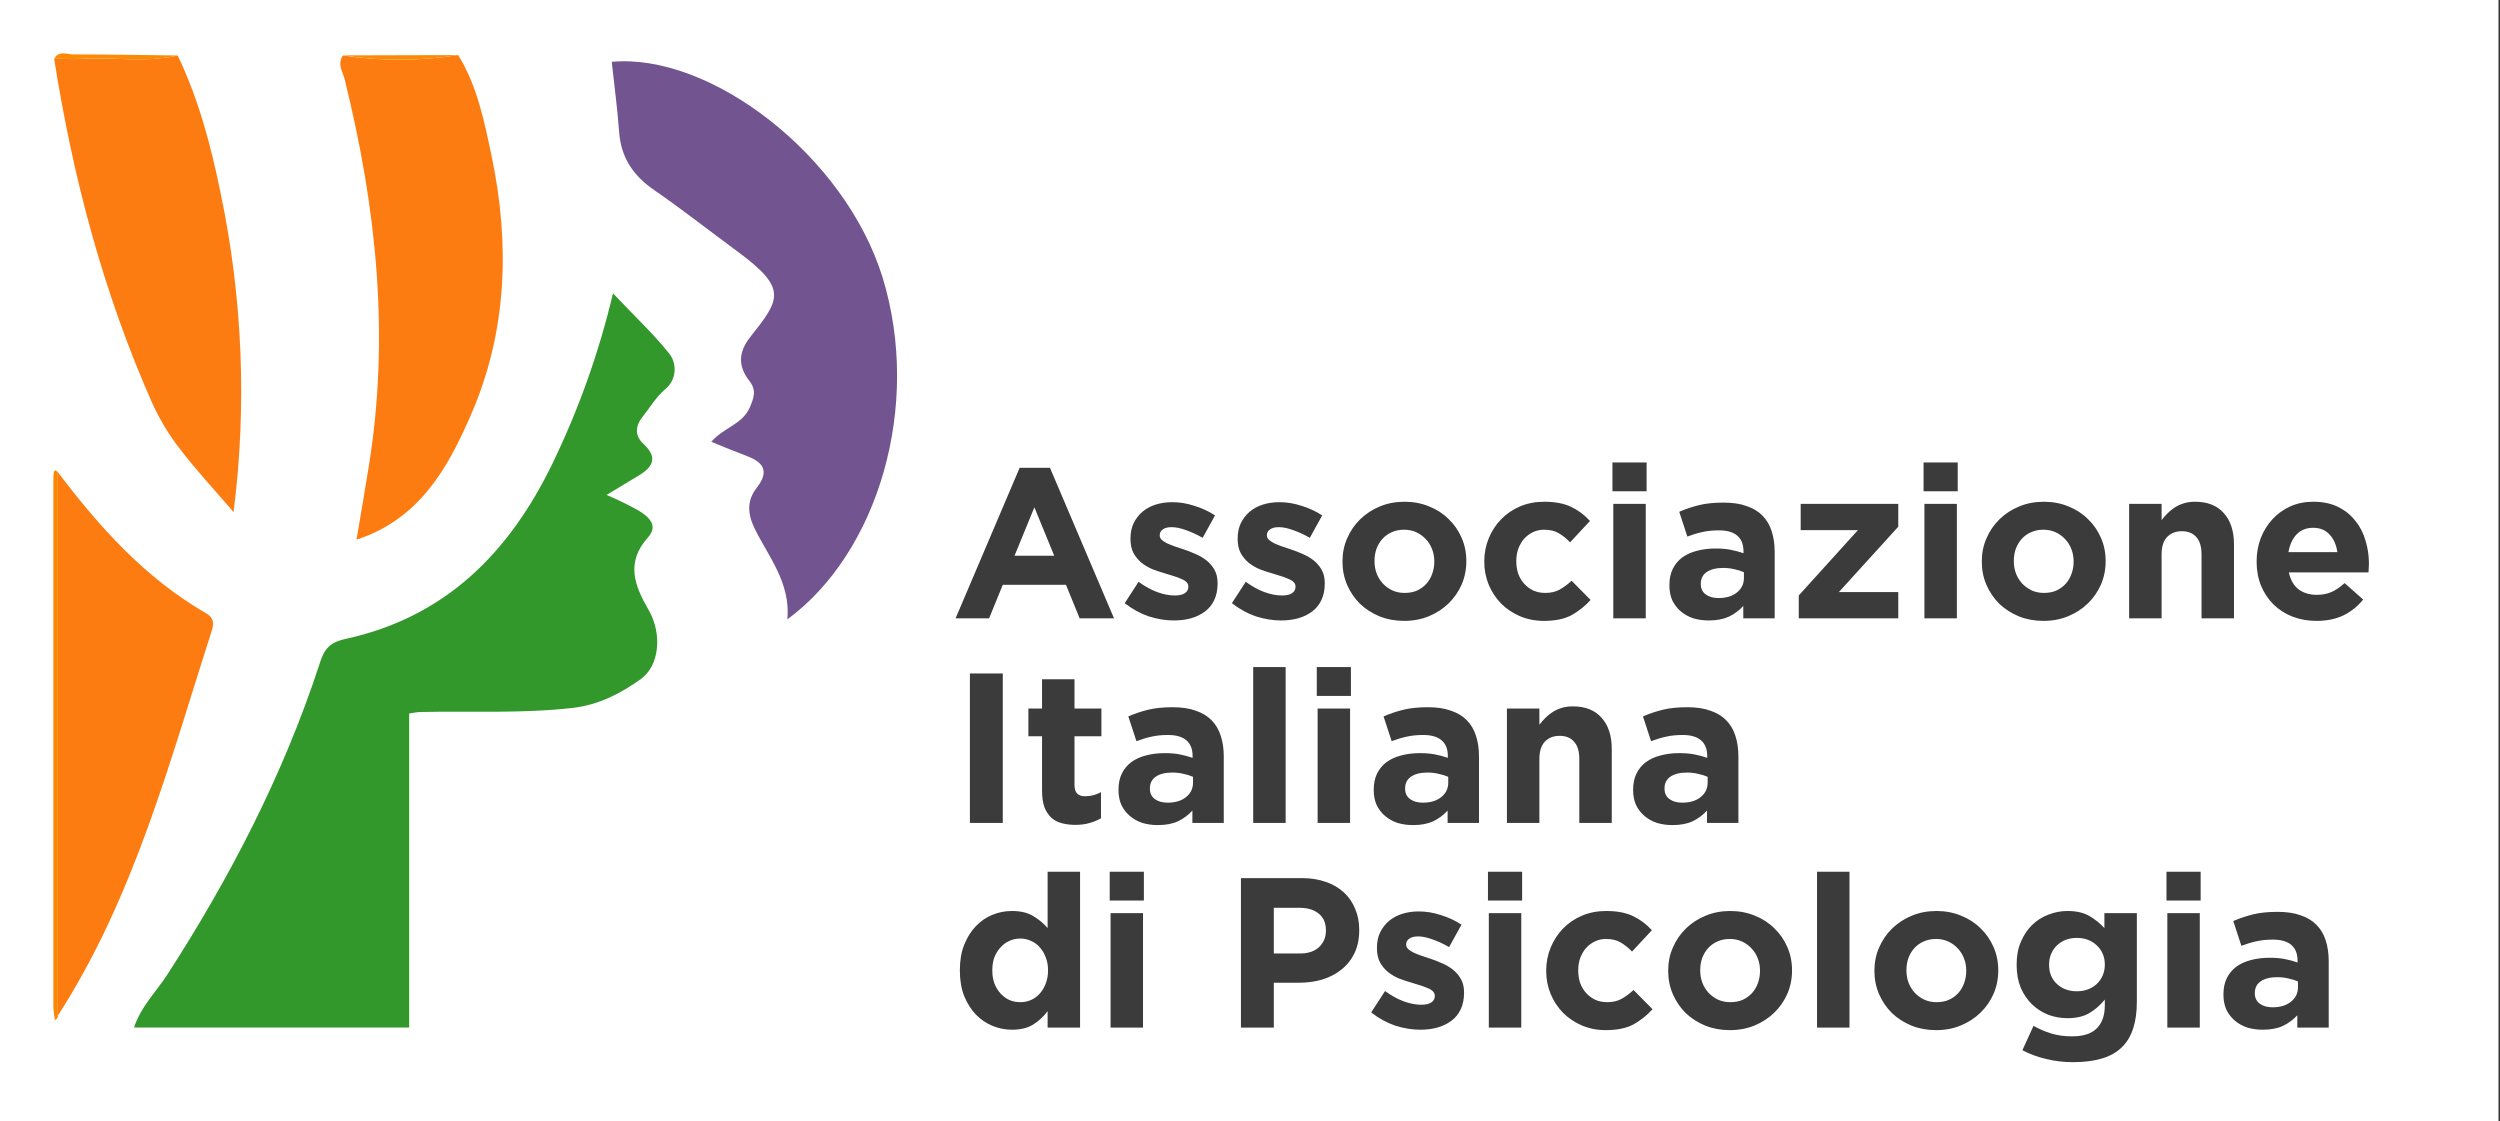
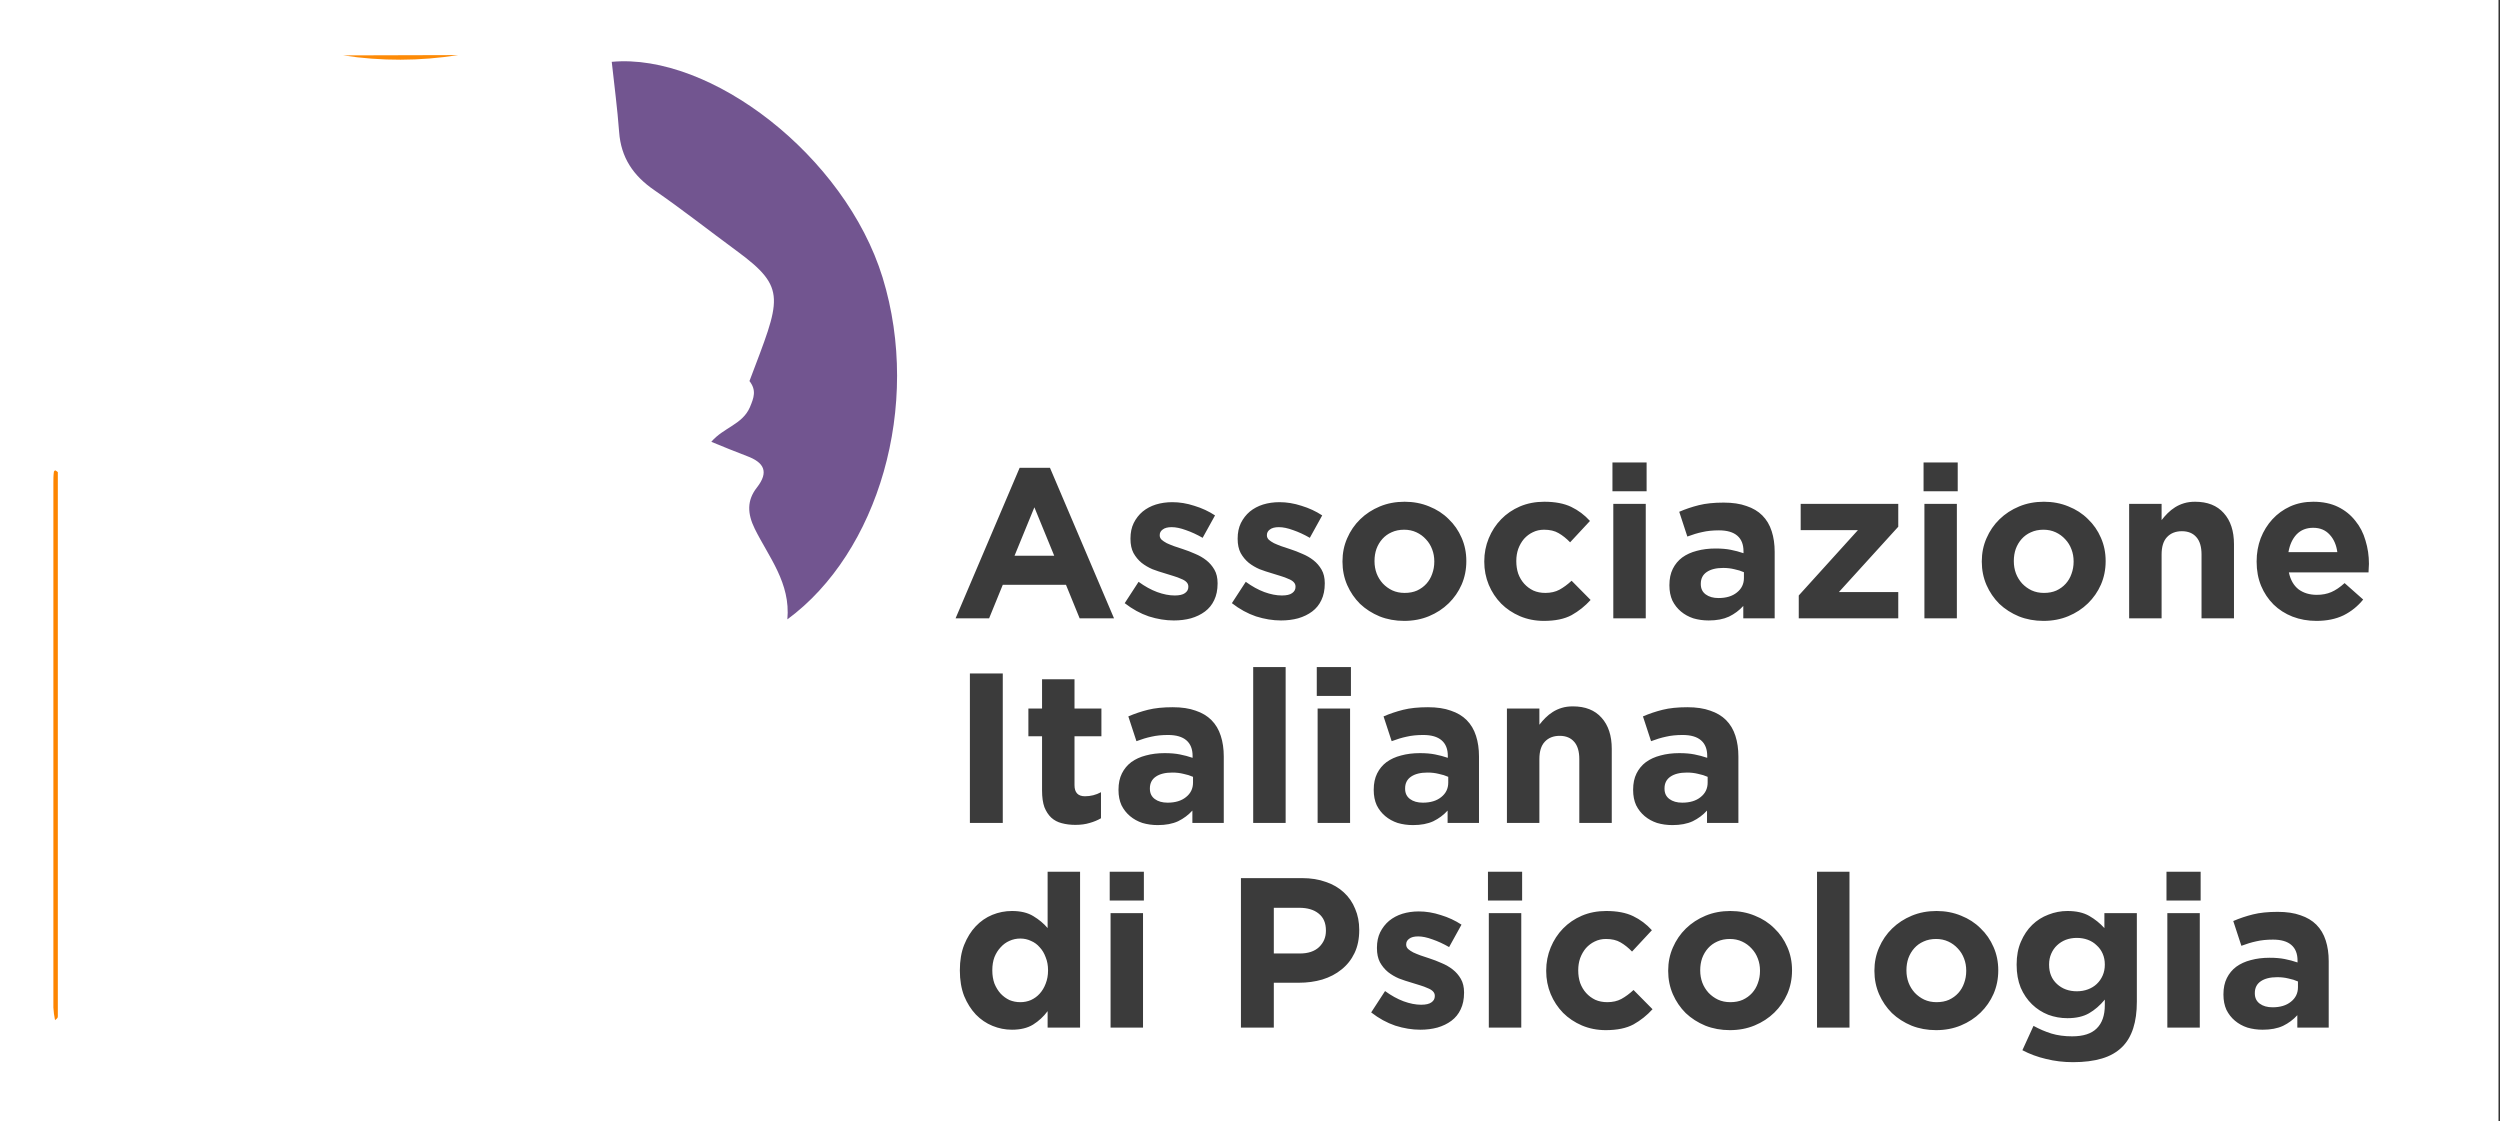
<svg xmlns="http://www.w3.org/2000/svg" width="562" height="252" viewBox="0 0 562 252" fill="none">
  <rect x="0" y="0" width="562" height="252" fill="#333333" stroke="none" />
  <rect width="561.664" height="252" fill="white" />
-   <path d="M137.8 65.94C142.51 70.94 146.64 74.78 150.16 79.14C150.693 79.727 151.1 80.416 151.355 81.166C151.61 81.916 151.708 82.711 151.644 83.5C151.579 84.29 151.353 85.058 150.979 85.756C150.605 86.454 150.091 87.069 149.47 87.56C147.41 89.34 146.11 91.62 144.47 93.67C142.83 95.72 142.6 97.92 144.69 99.83C147.92 102.83 146.8 104.97 143.6 106.89C141.38 108.22 139.16 109.57 136.36 111.26C138.853 112.318 141.286 113.51 143.65 114.83C145.8 116.18 148.1 118.09 145.65 120.83C140.6 126.46 142.65 131.68 145.85 137.19C148.85 142.46 148.32 149.61 144.02 152.68C139.5 155.91 134.54 158.49 128.65 159.15C117.21 160.44 105.76 159.82 94.31 160.06C93.528 160.132 92.75 160.245 91.98 160.4V230.99H30.13C31.61 226.37 35.07 222.99 37.55 219.19C51.73 197.23 63.65 174.23 71.79 149.39C72.79 146.2 73.79 144.47 77.69 143.63C100.06 138.74 114.41 124.39 124.21 104.17C130.121 91.961 134.678 79.141 137.8 65.94Z" fill="#32982B" />
-   <path d="M177 139.23C177.75 131.05 172.81 125.23 169.66 118.85C168.01 115.47 167.87 112.51 170.14 109.61C172.94 106.04 171.73 103.94 167.9 102.52C165.31 101.52 162.77 100.52 159.9 99.32C162.65 96.1 166.9 95.43 168.57 91.56C169.48 89.39 170.1 87.75 168.48 85.66C165.95 82.41 165.88 79.26 168.66 75.76C175.46 67.17 177.13 64.85 165.54 56.35C159.37 51.82 153.36 47.07 147.06 42.73C142.35 39.49 139.6 35.43 139.18 29.67C138.79 24.4 138.09 19.16 137.52 13.9C159.7 11.84 189.97 35 198.41 62.39C207.26 91.23 197.38 124.28 177 139.23Z" fill="#725590" />
-   <path d="M103 12.38C107.31 19.38 108.87 27.28 110.52 35.12C114.67 54.95 114.02 74.56 105.84 93.32C100.63 105.26 94.33 116.67 80.14 121.32C81.14 115.58 82.02 110.21 82.9 104.83C87.68 75.43 84.59 46.52 77.48 17.83C77.06 16.13 75.72 14.35 77.11 12.47C85.692 13.785 94.427 13.754 103 12.38Z" fill="#FD7C11" />
-   <path d="M39.94 12.47C44.68 22.36 47.45 32.84 49.62 43.55C54.552 67.081 55.529 91.269 52.51 115.12C47.94 109.8 43.96 105.54 40.44 100.92C37.984 97.76 35.907 94.323 34.25 90.68C23.26 65.91 16.38 39.94 12.18 13.23C14.34 13.23 16.51 13.34 18.67 13.23C25.75 12.83 32.9 14.12 39.94 12.47Z" fill="#FD7C11" />
-   <path d="M13 106.13C22.38 118.53 32.67 129.99 46.34 137.87C47.95 138.8 48.18 140 47.65 141.64C38.09 171.33 30.21 201.64 13 228.32C13 187.594 13 146.864 13 106.13Z" fill="#FD7C11" />
+   <path d="M177 139.23C177.75 131.05 172.81 125.23 169.66 118.85C168.01 115.47 167.87 112.51 170.14 109.61C172.94 106.04 171.73 103.94 167.9 102.52C165.31 101.52 162.77 100.52 159.9 99.32C162.65 96.1 166.9 95.43 168.57 91.56C169.48 89.39 170.1 87.75 168.48 85.66C175.46 67.17 177.13 64.85 165.54 56.35C159.37 51.82 153.36 47.07 147.06 42.73C142.35 39.49 139.6 35.43 139.18 29.67C138.79 24.4 138.09 19.16 137.52 13.9C159.7 11.84 189.97 35 198.41 62.39C207.26 91.23 197.38 124.28 177 139.23Z" fill="#725590" />
  <path d="M13 106.13C13 146.864 13 187.594 13 228.32C13 228.49 13 228.69 12.93 228.81C12.761 229.002 12.574 229.176 12.37 229.33C12.175 228.394 12.051 227.445 12 226.49C12 187.157 12 147.847 12 108.56C12 107.73 12 106.9 12.11 106.07C12.11 105.94 12.38 105.71 12.44 105.74C12.64 105.85 12.827 105.981 13 106.13Z" fill="#FD8501" />
-   <path d="M39.94 12.47C32.94 14.12 25.76 12.83 18.67 13.21C16.51 13.33 14.34 13.21 12.18 13.21C13.26 11.23 15.12 12.29 16.57 12.23C24.36 12.23 32.15 12.39 39.94 12.47Z" fill="#FD8A05" />
  <path d="M103 12.38C94.423 13.749 85.685 13.772 77.1 12.45L103 12.38Z" fill="#FD8A06" />
  <path d="M236.992 124.936L232.528 114.04L228.064 124.936H236.992ZM229.216 105.16H236.032L250.432 139H242.704L239.632 131.464H225.424L222.352 139H214.816L229.216 105.16ZM263.874 139.48C262.05 139.48 260.178 139.176 258.258 138.568C256.37 137.928 254.562 136.936 252.834 135.592L255.954 130.792C257.362 131.816 258.754 132.584 260.13 133.096C261.538 133.608 262.85 133.864 264.066 133.864C265.122 133.864 265.89 133.688 266.37 133.336C266.882 132.984 267.138 132.52 267.138 131.944V131.848C267.138 131.464 266.994 131.128 266.706 130.84C266.418 130.552 266.018 130.312 265.506 130.12C265.026 129.896 264.466 129.688 263.826 129.496C263.186 129.304 262.514 129.096 261.81 128.872C260.914 128.616 260.002 128.312 259.074 127.96C258.178 127.576 257.362 127.096 256.626 126.52C255.89 125.912 255.282 125.176 254.802 124.312C254.354 123.448 254.13 122.392 254.13 121.144V121.048C254.13 119.736 254.37 118.584 254.85 117.592C255.362 116.568 256.034 115.704 256.866 115C257.73 114.296 258.722 113.768 259.842 113.416C260.994 113.064 262.226 112.888 263.538 112.888C265.17 112.888 266.818 113.16 268.482 113.704C270.178 114.216 271.73 114.936 273.138 115.864L270.354 120.904C269.074 120.168 267.826 119.592 266.61 119.176C265.394 118.728 264.322 118.504 263.394 118.504C262.498 118.504 261.826 118.68 261.378 119.032C260.93 119.352 260.706 119.768 260.706 120.28V120.376C260.706 120.728 260.85 121.048 261.138 121.336C261.426 121.592 261.81 121.848 262.29 122.104C262.77 122.328 263.314 122.552 263.922 122.776C264.562 123 265.234 123.224 265.938 123.448C266.834 123.736 267.746 124.088 268.674 124.504C269.602 124.888 270.434 125.368 271.17 125.944C271.906 126.52 272.514 127.224 272.994 128.056C273.474 128.888 273.714 129.896 273.714 131.08V131.176C273.714 132.616 273.458 133.864 272.946 134.92C272.466 135.944 271.778 136.792 270.882 137.464C269.986 138.136 268.93 138.648 267.714 139C266.53 139.32 265.25 139.48 263.874 139.48ZM287.968 139.48C286.144 139.48 284.272 139.176 282.352 138.568C280.464 137.928 278.656 136.936 276.928 135.592L280.048 130.792C281.456 131.816 282.848 132.584 284.224 133.096C285.632 133.608 286.944 133.864 288.16 133.864C289.216 133.864 289.984 133.688 290.464 133.336C290.976 132.984 291.232 132.52 291.232 131.944V131.848C291.232 131.464 291.088 131.128 290.8 130.84C290.512 130.552 290.112 130.312 289.6 130.12C289.12 129.896 288.56 129.688 287.92 129.496C287.28 129.304 286.608 129.096 285.904 128.872C285.008 128.616 284.096 128.312 283.168 127.96C282.272 127.576 281.456 127.096 280.72 126.52C279.984 125.912 279.376 125.176 278.896 124.312C278.448 123.448 278.224 122.392 278.224 121.144V121.048C278.224 119.736 278.464 118.584 278.944 117.592C279.456 116.568 280.128 115.704 280.96 115C281.824 114.296 282.816 113.768 283.936 113.416C285.088 113.064 286.32 112.888 287.632 112.888C289.264 112.888 290.912 113.16 292.576 113.704C294.272 114.216 295.824 114.936 297.232 115.864L294.448 120.904C293.168 120.168 291.92 119.592 290.704 119.176C289.488 118.728 288.416 118.504 287.488 118.504C286.592 118.504 285.92 118.68 285.472 119.032C285.024 119.352 284.8 119.768 284.8 120.28V120.376C284.8 120.728 284.944 121.048 285.232 121.336C285.52 121.592 285.904 121.848 286.384 122.104C286.864 122.328 287.408 122.552 288.016 122.776C288.656 123 289.328 123.224 290.032 123.448C290.928 123.736 291.84 124.088 292.768 124.504C293.696 124.888 294.528 125.368 295.264 125.944C296 126.52 296.608 127.224 297.088 128.056C297.568 128.888 297.808 129.896 297.808 131.08V131.176C297.808 132.616 297.552 133.864 297.04 134.92C296.56 135.944 295.872 136.792 294.976 137.464C294.08 138.136 293.024 138.648 291.808 139C290.624 139.32 289.344 139.48 287.968 139.48ZM315.758 133.288C316.814 133.288 317.742 133.112 318.542 132.76C319.374 132.376 320.078 131.864 320.654 131.224C321.23 130.584 321.662 129.848 321.95 129.016C322.27 128.152 322.43 127.24 322.43 126.28V126.184C322.43 125.224 322.27 124.328 321.95 123.496C321.63 122.632 321.166 121.88 320.558 121.24C319.95 120.568 319.23 120.04 318.398 119.656C317.566 119.272 316.654 119.08 315.662 119.08C314.606 119.08 313.662 119.272 312.83 119.656C312.03 120.008 311.342 120.504 310.766 121.144C310.19 121.784 309.742 122.536 309.422 123.4C309.134 124.232 308.99 125.128 308.99 126.088V126.184C308.99 127.144 309.15 128.056 309.47 128.92C309.79 129.752 310.254 130.504 310.862 131.176C311.47 131.816 312.174 132.328 312.974 132.712C313.806 133.096 314.734 133.288 315.758 133.288ZM315.662 139.576C313.678 139.576 311.838 139.24 310.142 138.568C308.446 137.864 306.974 136.92 305.726 135.736C304.51 134.52 303.55 133.112 302.846 131.512C302.142 129.88 301.79 128.136 301.79 126.28V126.184C301.79 124.328 302.142 122.6 302.846 121C303.55 119.368 304.526 117.944 305.774 116.728C307.022 115.512 308.494 114.552 310.19 113.848C311.886 113.144 313.742 112.792 315.758 112.792C317.742 112.792 319.582 113.144 321.278 113.848C322.974 114.52 324.43 115.464 325.646 116.68C326.894 117.864 327.87 119.272 328.574 120.904C329.278 122.504 329.63 124.232 329.63 126.088V126.184C329.63 128.04 329.278 129.784 328.574 131.416C327.87 133.016 326.894 134.424 325.646 135.64C324.398 136.856 322.926 137.816 321.23 138.52C319.534 139.224 317.678 139.576 315.662 139.576ZM347.057 139.576C345.137 139.576 343.345 139.224 341.681 138.52C340.049 137.816 338.641 136.872 337.457 135.688C336.273 134.472 335.345 133.064 334.673 131.464C334.001 129.832 333.665 128.104 333.665 126.28V126.184C333.665 124.36 334.001 122.632 334.673 121C335.345 119.368 336.273 117.944 337.457 116.728C338.641 115.512 340.049 114.552 341.681 113.848C343.345 113.144 345.169 112.792 347.153 112.792C349.585 112.792 351.601 113.176 353.201 113.944C354.801 114.712 356.209 115.768 357.425 117.112L352.961 121.912C352.129 121.048 351.265 120.36 350.369 119.848C349.505 119.336 348.417 119.08 347.105 119.08C346.177 119.08 345.329 119.272 344.561 119.656C343.825 120.008 343.169 120.504 342.593 121.144C342.049 121.784 341.617 122.536 341.297 123.4C341.009 124.232 340.865 125.128 340.865 126.088V126.184C340.865 127.176 341.009 128.104 341.297 128.968C341.617 129.832 342.065 130.584 342.641 131.224C343.217 131.864 343.905 132.376 344.705 132.76C345.505 133.112 346.401 133.288 347.393 133.288C348.609 133.288 349.665 133.048 350.561 132.568C351.489 132.056 352.401 131.384 353.297 130.552L357.569 134.872C356.321 136.248 354.897 137.384 353.297 138.28C351.697 139.144 349.617 139.576 347.057 139.576ZM362.67 113.272H369.966V139H362.67V113.272ZM362.478 103.96H370.158V110.44H362.478V103.96ZM386.323 134.44C388.051 134.44 389.427 134.024 390.451 133.192C391.507 132.36 392.035 131.272 392.035 129.928V128.632C391.395 128.344 390.675 128.12 389.875 127.96C389.107 127.768 388.275 127.672 387.379 127.672C385.811 127.672 384.579 127.976 383.683 128.584C382.787 129.192 382.339 130.072 382.339 131.224V131.32C382.339 132.312 382.707 133.08 383.443 133.624C384.179 134.168 385.139 134.44 386.323 134.44ZM384.115 139.48C382.899 139.48 381.747 139.32 380.659 139C379.603 138.648 378.675 138.136 377.875 137.464C377.075 136.792 376.435 135.976 375.955 135.016C375.507 134.024 375.283 132.888 375.283 131.608V131.512C375.283 130.104 375.539 128.888 376.051 127.864C376.563 126.84 377.267 125.992 378.163 125.32C379.091 124.648 380.179 124.152 381.427 123.832C382.707 123.48 384.115 123.304 385.651 123.304C386.963 123.304 388.099 123.4 389.059 123.592C390.051 123.784 391.011 124.04 391.939 124.36V123.928C391.939 122.392 391.475 121.224 390.547 120.424C389.619 119.624 388.243 119.224 386.419 119.224C385.011 119.224 383.763 119.352 382.675 119.608C381.619 119.832 380.499 120.168 379.315 120.616L377.491 115.048C378.899 114.44 380.371 113.944 381.907 113.56C383.443 113.176 385.299 112.984 387.475 112.984C389.491 112.984 391.203 113.24 392.611 113.752C394.051 114.232 395.235 114.936 396.163 115.864C397.123 116.824 397.827 118.008 398.275 119.416C398.723 120.792 398.947 122.344 398.947 124.072V139H391.891V136.216C390.995 137.208 389.923 138.008 388.675 138.616C387.427 139.192 385.907 139.48 384.115 139.48ZM404.361 133.864L417.657 119.176H404.793V113.272H426.729V118.408L413.385 133.096H426.729V139H404.361V133.864ZM432.608 113.272H439.904V139H432.608V113.272ZM432.416 103.96H440.096V110.44H432.416V103.96ZM459.476 133.288C460.532 133.288 461.46 133.112 462.26 132.76C463.092 132.376 463.796 131.864 464.372 131.224C464.948 130.584 465.38 129.848 465.668 129.016C465.988 128.152 466.148 127.24 466.148 126.28V126.184C466.148 125.224 465.988 124.328 465.668 123.496C465.348 122.632 464.884 121.88 464.276 121.24C463.668 120.568 462.948 120.04 462.116 119.656C461.284 119.272 460.372 119.08 459.38 119.08C458.324 119.08 457.38 119.272 456.548 119.656C455.748 120.008 455.06 120.504 454.484 121.144C453.908 121.784 453.46 122.536 453.14 123.4C452.852 124.232 452.708 125.128 452.708 126.088V126.184C452.708 127.144 452.868 128.056 453.188 128.92C453.508 129.752 453.972 130.504 454.58 131.176C455.188 131.816 455.892 132.328 456.692 132.712C457.524 133.096 458.452 133.288 459.476 133.288ZM459.38 139.576C457.396 139.576 455.556 139.24 453.86 138.568C452.164 137.864 450.692 136.92 449.444 135.736C448.228 134.52 447.268 133.112 446.564 131.512C445.86 129.88 445.508 128.136 445.508 126.28V126.184C445.508 124.328 445.86 122.6 446.564 121C447.268 119.368 448.244 117.944 449.492 116.728C450.74 115.512 452.212 114.552 453.908 113.848C455.604 113.144 457.46 112.792 459.476 112.792C461.46 112.792 463.3 113.144 464.996 113.848C466.692 114.52 468.148 115.464 469.364 116.68C470.612 117.864 471.588 119.272 472.292 120.904C472.996 122.504 473.348 124.232 473.348 126.088V126.184C473.348 128.04 472.996 129.784 472.292 131.416C471.588 133.016 470.612 134.424 469.364 135.64C468.116 136.856 466.644 137.816 464.948 138.52C463.252 139.224 461.396 139.576 459.38 139.576ZM478.631 113.272H485.927V116.92C486.343 116.376 486.791 115.864 487.271 115.384C487.783 114.872 488.343 114.424 488.951 114.04C489.559 113.656 490.231 113.352 490.967 113.128C491.703 112.904 492.535 112.792 493.463 112.792C496.247 112.792 498.391 113.64 499.895 115.336C501.431 117.032 502.199 119.368 502.199 122.344V139H494.903V124.648C494.903 122.92 494.519 121.624 493.751 120.76C492.983 119.864 491.895 119.416 490.487 119.416C489.079 119.416 487.959 119.864 487.127 120.76C486.327 121.624 485.927 122.92 485.927 124.648V139H478.631V113.272ZM525.434 124.12C525.21 122.488 524.634 121.176 523.706 120.184C522.778 119.16 521.546 118.648 520.01 118.648C518.474 118.648 517.226 119.144 516.266 120.136C515.338 121.128 514.73 122.456 514.442 124.12H525.434ZM520.73 139.576C518.81 139.576 517.018 139.256 515.354 138.616C513.722 137.976 512.298 137.064 511.082 135.88C509.898 134.696 508.97 133.304 508.298 131.704C507.626 130.072 507.29 128.264 507.29 126.28V126.184C507.29 124.36 507.594 122.632 508.202 121C508.842 119.368 509.722 117.944 510.842 116.728C511.962 115.512 513.29 114.552 514.826 113.848C516.394 113.144 518.122 112.792 520.01 112.792C522.154 112.792 524.01 113.176 525.578 113.944C527.146 114.712 528.442 115.752 529.466 117.064C530.522 118.344 531.29 119.832 531.77 121.528C532.282 123.192 532.538 124.936 532.538 126.76C532.538 127.048 532.522 127.352 532.49 127.672C532.49 127.992 532.474 128.328 532.442 128.68H514.538C514.89 130.344 515.61 131.608 516.698 132.472C517.818 133.304 519.194 133.72 520.826 133.72C522.042 133.72 523.13 133.512 524.09 133.096C525.05 132.68 526.042 132.008 527.066 131.08L531.242 134.776C530.026 136.28 528.554 137.464 526.826 138.328C525.098 139.16 523.066 139.576 520.73 139.576ZM218.032 151.4H225.424V185H218.032V151.4ZM241.741 185.432C240.621 185.432 239.597 185.304 238.669 185.048C237.773 184.824 236.989 184.408 236.317 183.8C235.677 183.192 235.165 182.408 234.781 181.448C234.429 180.456 234.253 179.208 234.253 177.704V165.512H231.181V159.272H234.253V152.696H241.549V159.272H247.597V165.512H241.549V176.504C241.549 178.168 242.333 179 243.901 179C245.181 179 246.381 178.696 247.501 178.088V183.944C246.733 184.392 245.885 184.744 244.957 185C244.029 185.288 242.957 185.432 241.741 185.432ZM262.479 180.44C264.207 180.44 265.583 180.024 266.607 179.192C267.663 178.36 268.191 177.272 268.191 175.928V174.632C267.551 174.344 266.831 174.12 266.031 173.96C265.263 173.768 264.431 173.672 263.535 173.672C261.967 173.672 260.735 173.976 259.839 174.584C258.943 175.192 258.495 176.072 258.495 177.224V177.32C258.495 178.312 258.863 179.08 259.599 179.624C260.335 180.168 261.295 180.44 262.479 180.44ZM260.271 185.48C259.055 185.48 257.903 185.32 256.815 185C255.759 184.648 254.831 184.136 254.031 183.464C253.231 182.792 252.591 181.976 252.111 181.016C251.663 180.024 251.439 178.888 251.439 177.608V177.512C251.439 176.104 251.695 174.888 252.207 173.864C252.719 172.84 253.423 171.992 254.319 171.32C255.247 170.648 256.335 170.152 257.583 169.832C258.863 169.48 260.271 169.304 261.807 169.304C263.119 169.304 264.255 169.4 265.215 169.592C266.207 169.784 267.167 170.04 268.095 170.36V169.928C268.095 168.392 267.631 167.224 266.703 166.424C265.775 165.624 264.399 165.224 262.575 165.224C261.167 165.224 259.919 165.352 258.831 165.608C257.775 165.832 256.655 166.168 255.471 166.616L253.647 161.048C255.055 160.44 256.527 159.944 258.063 159.56C259.599 159.176 261.455 158.984 263.631 158.984C265.647 158.984 267.359 159.24 268.767 159.752C270.207 160.232 271.391 160.936 272.319 161.864C273.279 162.824 273.983 164.008 274.431 165.416C274.879 166.792 275.103 168.344 275.103 170.072V185H268.047V182.216C267.151 183.208 266.079 184.008 264.831 184.616C263.583 185.192 262.063 185.48 260.271 185.48ZM281.717 149.96H289.013V185H281.717V149.96ZM296.202 159.272H303.498V185H296.202V159.272ZM296.01 149.96H303.69V156.44H296.01V149.96ZM319.854 180.44C321.582 180.44 322.958 180.024 323.982 179.192C325.038 178.36 325.566 177.272 325.566 175.928V174.632C324.926 174.344 324.206 174.12 323.406 173.96C322.638 173.768 321.806 173.672 320.91 173.672C319.342 173.672 318.11 173.976 317.214 174.584C316.318 175.192 315.87 176.072 315.87 177.224V177.32C315.87 178.312 316.238 179.08 316.974 179.624C317.71 180.168 318.67 180.44 319.854 180.44ZM317.646 185.48C316.43 185.48 315.278 185.32 314.19 185C313.134 184.648 312.206 184.136 311.406 183.464C310.606 182.792 309.966 181.976 309.486 181.016C309.038 180.024 308.814 178.888 308.814 177.608V177.512C308.814 176.104 309.07 174.888 309.582 173.864C310.094 172.84 310.798 171.992 311.694 171.32C312.622 170.648 313.71 170.152 314.958 169.832C316.238 169.48 317.646 169.304 319.182 169.304C320.494 169.304 321.63 169.4 322.59 169.592C323.582 169.784 324.542 170.04 325.47 170.36V169.928C325.47 168.392 325.006 167.224 324.078 166.424C323.15 165.624 321.774 165.224 319.95 165.224C318.542 165.224 317.294 165.352 316.206 165.608C315.15 165.832 314.03 166.168 312.846 166.616L311.022 161.048C312.43 160.44 313.902 159.944 315.438 159.56C316.974 159.176 318.83 158.984 321.006 158.984C323.022 158.984 324.734 159.24 326.142 159.752C327.582 160.232 328.766 160.936 329.694 161.864C330.654 162.824 331.358 164.008 331.806 165.416C332.254 166.792 332.478 168.344 332.478 170.072V185H325.422V182.216C324.526 183.208 323.454 184.008 322.206 184.616C320.958 185.192 319.438 185.48 317.646 185.48ZM338.756 159.272H346.052V162.92C346.468 162.376 346.916 161.864 347.396 161.384C347.908 160.872 348.468 160.424 349.076 160.04C349.684 159.656 350.356 159.352 351.092 159.128C351.828 158.904 352.66 158.792 353.588 158.792C356.372 158.792 358.516 159.64 360.02 161.336C361.556 163.032 362.324 165.368 362.324 168.344V185H355.028V170.648C355.028 168.92 354.644 167.624 353.876 166.76C353.108 165.864 352.02 165.416 350.612 165.416C349.204 165.416 348.084 165.864 347.252 166.76C346.452 167.624 346.052 168.92 346.052 170.648V185H338.756V159.272ZM378.167 180.44C379.895 180.44 381.271 180.024 382.295 179.192C383.351 178.36 383.879 177.272 383.879 175.928V174.632C383.239 174.344 382.519 174.12 381.719 173.96C380.951 173.768 380.119 173.672 379.223 173.672C377.655 173.672 376.423 173.976 375.527 174.584C374.631 175.192 374.183 176.072 374.183 177.224V177.32C374.183 178.312 374.551 179.08 375.287 179.624C376.023 180.168 376.983 180.44 378.167 180.44ZM375.959 185.48C374.743 185.48 373.591 185.32 372.503 185C371.447 184.648 370.519 184.136 369.719 183.464C368.919 182.792 368.279 181.976 367.799 181.016C367.351 180.024 367.127 178.888 367.127 177.608V177.512C367.127 176.104 367.383 174.888 367.895 173.864C368.407 172.84 369.111 171.992 370.007 171.32C370.935 170.648 372.023 170.152 373.271 169.832C374.551 169.48 375.959 169.304 377.495 169.304C378.807 169.304 379.943 169.4 380.903 169.592C381.895 169.784 382.855 170.04 383.783 170.36V169.928C383.783 168.392 383.319 167.224 382.391 166.424C381.463 165.624 380.087 165.224 378.263 165.224C376.855 165.224 375.607 165.352 374.519 165.608C373.463 165.832 372.343 166.168 371.159 166.616L369.335 161.048C370.743 160.44 372.215 159.944 373.751 159.56C375.287 159.176 377.143 158.984 379.319 158.984C381.335 158.984 383.047 159.24 384.455 159.752C385.895 160.232 387.079 160.936 388.007 161.864C388.967 162.824 389.671 164.008 390.119 165.416C390.567 166.792 390.791 168.344 390.791 170.072V185H383.735V182.216C382.839 183.208 381.767 184.008 380.519 184.616C379.271 185.192 377.751 185.48 375.959 185.48ZM229.36 225.288C230.224 225.288 231.024 225.128 231.76 224.808C232.528 224.456 233.184 223.976 233.728 223.368C234.304 222.728 234.752 221.976 235.072 221.112C235.424 220.216 235.6 219.24 235.6 218.184V218.088C235.6 217.032 235.424 216.072 235.072 215.208C234.752 214.312 234.304 213.56 233.728 212.952C233.184 212.312 232.528 211.832 231.76 211.512C231.024 211.16 230.224 210.984 229.36 210.984C228.496 210.984 227.68 211.16 226.912 211.512C226.176 211.832 225.52 212.312 224.944 212.952C224.368 213.56 223.904 214.296 223.552 215.16C223.232 216.024 223.072 217 223.072 218.088V218.184C223.072 219.24 223.232 220.216 223.552 221.112C223.904 221.976 224.368 222.728 224.944 223.368C225.52 223.976 226.176 224.456 226.912 224.808C227.68 225.128 228.496 225.288 229.36 225.288ZM227.488 231.48C225.984 231.48 224.528 231.192 223.12 230.616C221.712 230.04 220.464 229.192 219.376 228.072C218.288 226.92 217.408 225.528 216.736 223.896C216.096 222.232 215.776 220.328 215.776 218.184V218.088C215.776 215.944 216.096 214.056 216.736 212.424C217.408 210.76 218.272 209.368 219.328 208.248C220.416 207.096 221.664 206.232 223.072 205.656C224.48 205.08 225.952 204.792 227.488 204.792C229.44 204.792 231.04 205.176 232.288 205.944C233.568 206.712 234.64 207.608 235.504 208.632V195.96H242.8V231H235.504V227.304C234.608 228.52 233.52 229.528 232.24 230.328C230.992 231.096 229.408 231.48 227.488 231.48ZM249.655 205.272H256.951V231H249.655V205.272ZM249.463 195.96H257.143V202.44H249.463V195.96ZM292.21 214.344C294.066 214.344 295.506 213.864 296.53 212.904C297.554 211.912 298.066 210.696 298.066 209.256V209.16C298.066 207.496 297.522 206.232 296.434 205.368C295.378 204.504 293.922 204.072 292.066 204.072H286.354V214.344H292.21ZM278.962 197.4H292.69C294.706 197.4 296.498 197.688 298.066 198.264C299.666 198.808 301.01 199.592 302.098 200.616C303.218 201.64 304.066 202.872 304.642 204.312C305.25 205.72 305.554 207.288 305.554 209.016V209.112C305.554 211.064 305.202 212.776 304.498 214.248C303.794 215.72 302.818 216.952 301.57 217.944C300.354 218.936 298.914 219.688 297.25 220.2C295.618 220.68 293.858 220.92 291.97 220.92H286.354V231H278.962V197.4ZM319.28 231.48C317.456 231.48 315.584 231.176 313.664 230.568C311.776 229.928 309.968 228.936 308.24 227.592L311.36 222.792C312.768 223.816 314.16 224.584 315.536 225.096C316.944 225.608 318.256 225.864 319.472 225.864C320.528 225.864 321.296 225.688 321.776 225.336C322.288 224.984 322.544 224.52 322.544 223.944V223.848C322.544 223.464 322.4 223.128 322.112 222.84C321.824 222.552 321.424 222.312 320.912 222.12C320.432 221.896 319.872 221.688 319.232 221.496C318.592 221.304 317.92 221.096 317.216 220.872C316.32 220.616 315.408 220.312 314.48 219.96C313.584 219.576 312.768 219.096 312.032 218.52C311.296 217.912 310.688 217.176 310.208 216.312C309.76 215.448 309.536 214.392 309.536 213.144V213.048C309.536 211.736 309.776 210.584 310.256 209.592C310.768 208.568 311.44 207.704 312.272 207C313.136 206.296 314.128 205.768 315.248 205.416C316.4 205.064 317.632 204.888 318.944 204.888C320.576 204.888 322.224 205.16 323.888 205.704C325.584 206.216 327.136 206.936 328.544 207.864L325.76 212.904C324.48 212.168 323.232 211.592 322.016 211.176C320.8 210.728 319.728 210.504 318.8 210.504C317.904 210.504 317.232 210.68 316.784 211.032C316.336 211.352 316.112 211.768 316.112 212.28V212.376C316.112 212.728 316.256 213.048 316.544 213.336C316.832 213.592 317.216 213.848 317.696 214.104C318.176 214.328 318.72 214.552 319.328 214.776C319.968 215 320.64 215.224 321.344 215.448C322.24 215.736 323.152 216.088 324.08 216.504C325.008 216.888 325.84 217.368 326.576 217.944C327.312 218.52 327.92 219.224 328.4 220.056C328.88 220.888 329.12 221.896 329.12 223.08V223.176C329.12 224.616 328.864 225.864 328.352 226.92C327.872 227.944 327.184 228.792 326.288 229.464C325.392 230.136 324.336 230.648 323.12 231C321.936 231.32 320.656 231.48 319.28 231.48ZM334.686 205.272H341.982V231H334.686V205.272ZM334.494 195.96H342.174V202.44H334.494V195.96ZM360.978 231.576C359.058 231.576 357.266 231.224 355.602 230.52C353.97 229.816 352.562 228.872 351.378 227.688C350.194 226.472 349.266 225.064 348.594 223.464C347.922 221.832 347.586 220.104 347.586 218.28V218.184C347.586 216.36 347.922 214.632 348.594 213C349.266 211.368 350.194 209.944 351.378 208.728C352.562 207.512 353.97 206.552 355.602 205.848C357.266 205.144 359.09 204.792 361.074 204.792C363.506 204.792 365.522 205.176 367.122 205.944C368.722 206.712 370.13 207.768 371.346 209.112L366.882 213.912C366.05 213.048 365.186 212.36 364.29 211.848C363.426 211.336 362.338 211.08 361.026 211.08C360.098 211.08 359.25 211.272 358.482 211.656C357.746 212.008 357.09 212.504 356.514 213.144C355.97 213.784 355.538 214.536 355.218 215.4C354.93 216.232 354.786 217.128 354.786 218.088V218.184C354.786 219.176 354.93 220.104 355.218 220.968C355.538 221.832 355.986 222.584 356.562 223.224C357.138 223.864 357.826 224.376 358.626 224.76C359.426 225.112 360.322 225.288 361.314 225.288C362.53 225.288 363.586 225.048 364.482 224.568C365.41 224.056 366.322 223.384 367.218 222.552L371.49 226.872C370.242 228.248 368.818 229.384 367.218 230.28C365.618 231.144 363.538 231.576 360.978 231.576ZM388.976 225.288C390.032 225.288 390.96 225.112 391.76 224.76C392.592 224.376 393.296 223.864 393.872 223.224C394.448 222.584 394.88 221.848 395.168 221.016C395.488 220.152 395.648 219.24 395.648 218.28V218.184C395.648 217.224 395.488 216.328 395.168 215.496C394.848 214.632 394.384 213.88 393.776 213.24C393.168 212.568 392.448 212.04 391.616 211.656C390.784 211.272 389.872 211.08 388.88 211.08C387.824 211.08 386.88 211.272 386.048 211.656C385.248 212.008 384.56 212.504 383.984 213.144C383.408 213.784 382.96 214.536 382.64 215.4C382.352 216.232 382.208 217.128 382.208 218.088V218.184C382.208 219.144 382.368 220.056 382.688 220.92C383.008 221.752 383.472 222.504 384.08 223.176C384.688 223.816 385.392 224.328 386.192 224.712C387.024 225.096 387.952 225.288 388.976 225.288ZM388.88 231.576C386.896 231.576 385.056 231.24 383.36 230.568C381.664 229.864 380.192 228.92 378.944 227.736C377.728 226.52 376.768 225.112 376.064 223.512C375.36 221.88 375.008 220.136 375.008 218.28V218.184C375.008 216.328 375.36 214.6 376.064 213C376.768 211.368 377.744 209.944 378.992 208.728C380.24 207.512 381.712 206.552 383.408 205.848C385.104 205.144 386.96 204.792 388.976 204.792C390.96 204.792 392.8 205.144 394.496 205.848C396.192 206.52 397.648 207.464 398.864 208.68C400.112 209.864 401.088 211.272 401.792 212.904C402.496 214.504 402.848 216.232 402.848 218.088V218.184C402.848 220.04 402.496 221.784 401.792 223.416C401.088 225.016 400.112 226.424 398.864 227.64C397.616 228.856 396.144 229.816 394.448 230.52C392.752 231.224 390.896 231.576 388.88 231.576ZM408.467 195.96H415.763V231H408.467V195.96ZM435.336 225.288C436.392 225.288 437.32 225.112 438.12 224.76C438.952 224.376 439.656 223.864 440.232 223.224C440.808 222.584 441.24 221.848 441.528 221.016C441.848 220.152 442.008 219.24 442.008 218.28V218.184C442.008 217.224 441.848 216.328 441.528 215.496C441.208 214.632 440.744 213.88 440.136 213.24C439.528 212.568 438.808 212.04 437.976 211.656C437.144 211.272 436.232 211.08 435.24 211.08C434.184 211.08 433.24 211.272 432.408 211.656C431.608 212.008 430.92 212.504 430.344 213.144C429.768 213.784 429.32 214.536 429 215.4C428.712 216.232 428.568 217.128 428.568 218.088V218.184C428.568 219.144 428.728 220.056 429.048 220.92C429.368 221.752 429.832 222.504 430.44 223.176C431.048 223.816 431.752 224.328 432.552 224.712C433.384 225.096 434.312 225.288 435.336 225.288ZM435.24 231.576C433.256 231.576 431.416 231.24 429.72 230.568C428.024 229.864 426.552 228.92 425.304 227.736C424.088 226.52 423.128 225.112 422.424 223.512C421.72 221.88 421.368 220.136 421.368 218.28V218.184C421.368 216.328 421.72 214.6 422.424 213C423.128 211.368 424.104 209.944 425.352 208.728C426.6 207.512 428.072 206.552 429.768 205.848C431.464 205.144 433.32 204.792 435.336 204.792C437.32 204.792 439.16 205.144 440.856 205.848C442.552 206.52 444.008 207.464 445.224 208.68C446.472 209.864 447.448 211.272 448.152 212.904C448.856 214.504 449.208 216.232 449.208 218.088V218.184C449.208 220.04 448.856 221.784 448.152 223.416C447.448 225.016 446.472 226.424 445.224 227.64C443.976 228.856 442.504 229.816 440.808 230.52C439.112 231.224 437.256 231.576 435.24 231.576ZM466.875 222.84C467.771 222.84 468.603 222.696 469.371 222.408C470.139 222.12 470.795 221.72 471.339 221.208C471.915 220.664 472.363 220.024 472.683 219.288C473.003 218.552 473.163 217.752 473.163 216.888V216.792C473.163 215.928 473.003 215.128 472.683 214.392C472.363 213.656 471.915 213.032 471.339 212.52C470.795 211.976 470.139 211.56 469.371 211.272C468.603 210.984 467.771 210.84 466.875 210.84C465.979 210.84 465.147 210.984 464.379 211.272C463.643 211.56 462.987 211.976 462.411 212.52C461.867 213.032 461.435 213.656 461.115 214.392C460.795 215.128 460.635 215.928 460.635 216.792V216.888C460.635 218.68 461.227 220.12 462.411 221.208C463.595 222.296 465.083 222.84 466.875 222.84ZM466.011 238.776C463.899 238.776 461.883 238.536 459.963 238.056C458.043 237.608 456.267 236.952 454.635 236.088L457.131 230.616C458.475 231.352 459.819 231.928 461.163 232.344C462.539 232.76 464.091 232.968 465.819 232.968C468.315 232.968 470.155 232.376 471.339 231.192C472.555 230.008 473.163 228.264 473.163 225.96V224.712C472.075 226.024 470.891 227.048 469.611 227.784C468.331 228.52 466.715 228.888 464.763 228.888C463.259 228.888 461.819 228.632 460.443 228.12C459.067 227.576 457.851 226.792 456.795 225.768C455.739 224.744 454.891 223.496 454.251 222.024C453.643 220.52 453.339 218.808 453.339 216.888V216.792C453.339 214.872 453.659 213.176 454.299 211.704C454.939 210.2 455.787 208.936 456.843 207.912C457.899 206.888 459.115 206.12 460.491 205.608C461.867 205.064 463.291 204.792 464.763 204.792C466.747 204.792 468.379 205.16 469.659 205.896C470.939 206.632 472.075 207.544 473.067 208.632V205.272H480.363V225.192C480.363 229.768 479.275 233.144 477.099 235.32C475.883 236.536 474.347 237.416 472.491 237.96C470.667 238.504 468.507 238.776 466.011 238.776ZM487.217 205.272H494.513V231H487.217V205.272ZM487.025 195.96H494.705V202.44H487.025V195.96ZM510.87 226.44C512.598 226.44 513.974 226.024 514.998 225.192C516.054 224.36 516.582 223.272 516.582 221.928V220.632C515.942 220.344 515.222 220.12 514.422 219.96C513.654 219.768 512.822 219.672 511.926 219.672C510.358 219.672 509.126 219.976 508.23 220.584C507.334 221.192 506.886 222.072 506.886 223.224V223.32C506.886 224.312 507.254 225.08 507.99 225.624C508.726 226.168 509.686 226.44 510.87 226.44ZM508.662 231.48C507.446 231.48 506.294 231.32 505.206 231C504.15 230.648 503.222 230.136 502.422 229.464C501.622 228.792 500.982 227.976 500.502 227.016C500.054 226.024 499.83 224.888 499.83 223.608V223.512C499.83 222.104 500.086 220.888 500.598 219.864C501.11 218.84 501.814 217.992 502.71 217.32C503.638 216.648 504.726 216.152 505.974 215.832C507.254 215.48 508.662 215.304 510.198 215.304C511.51 215.304 512.646 215.4 513.606 215.592C514.598 215.784 515.558 216.04 516.486 216.36V215.928C516.486 214.392 516.022 213.224 515.094 212.424C514.166 211.624 512.79 211.224 510.966 211.224C509.558 211.224 508.31 211.352 507.222 211.608C506.166 211.832 505.046 212.168 503.862 212.616L502.038 207.048C503.446 206.44 504.918 205.944 506.454 205.56C507.99 205.176 509.846 204.984 512.022 204.984C514.038 204.984 515.75 205.24 517.158 205.752C518.598 206.232 519.782 206.936 520.71 207.864C521.67 208.824 522.374 210.008 522.822 211.416C523.27 212.792 523.494 214.344 523.494 216.072V231H516.438V228.216C515.542 229.208 514.47 230.008 513.222 230.616C511.974 231.192 510.454 231.48 508.662 231.48Z" fill="#3B3B3B" />
</svg>